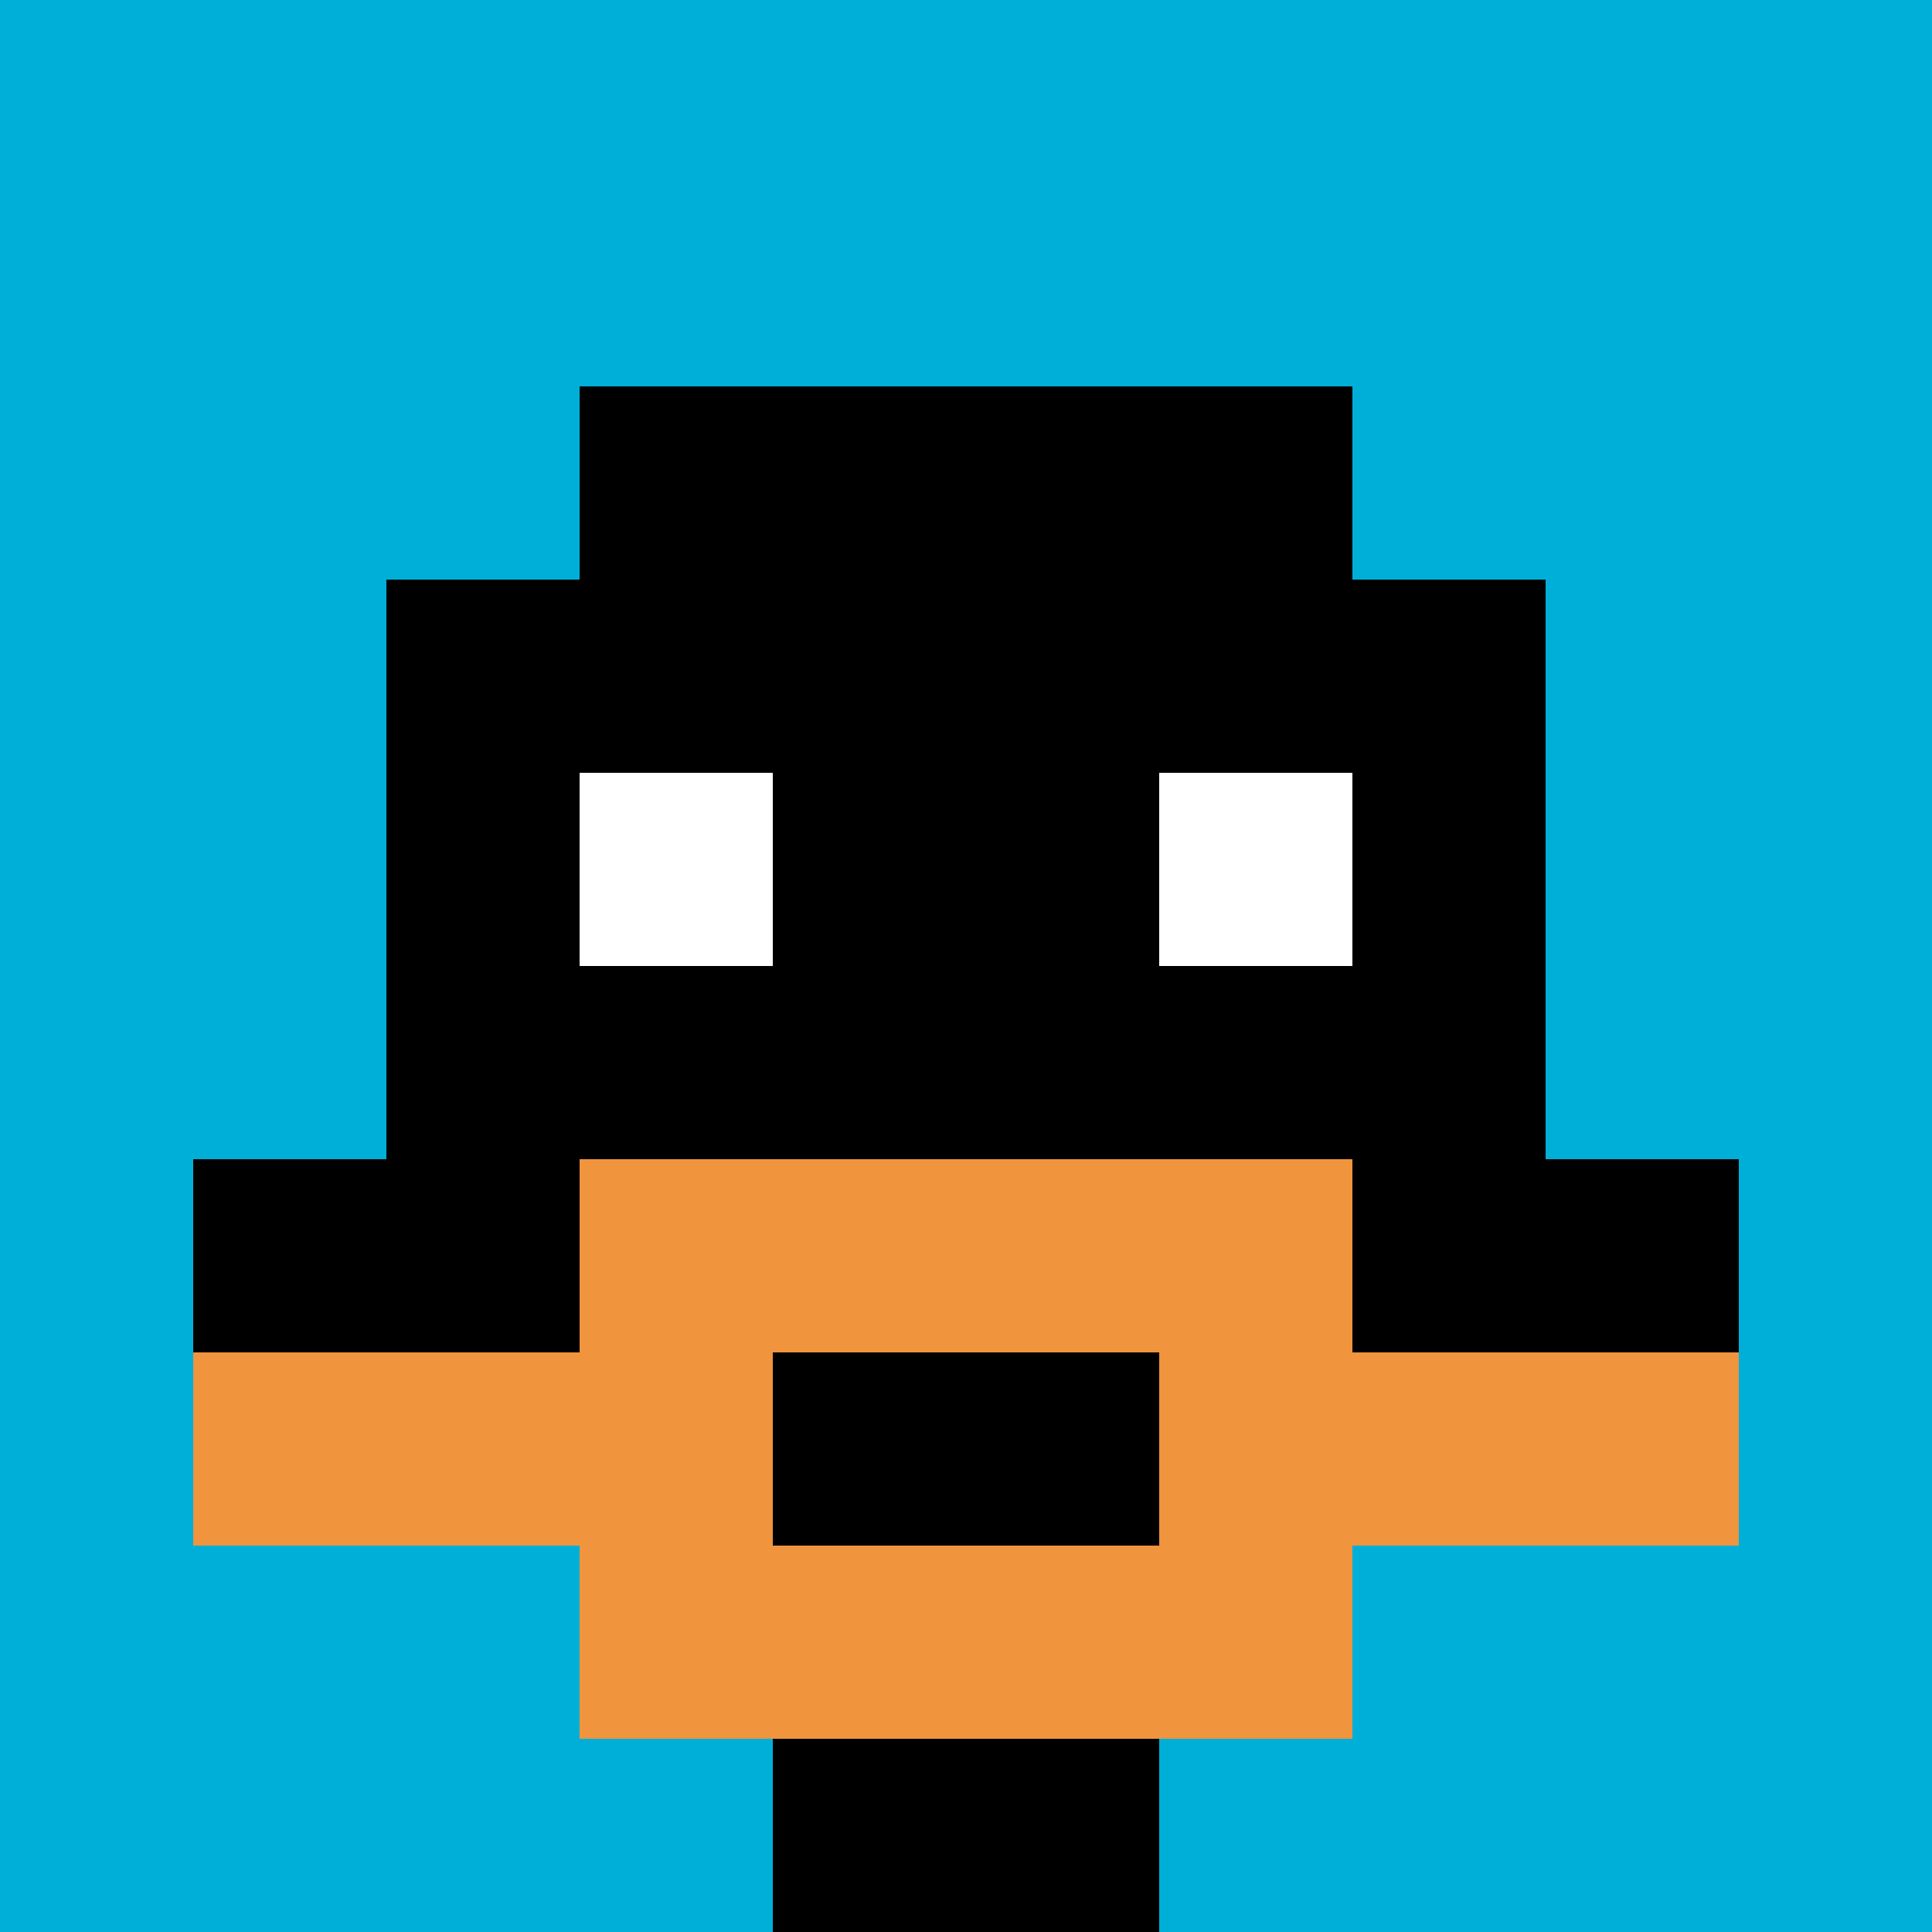
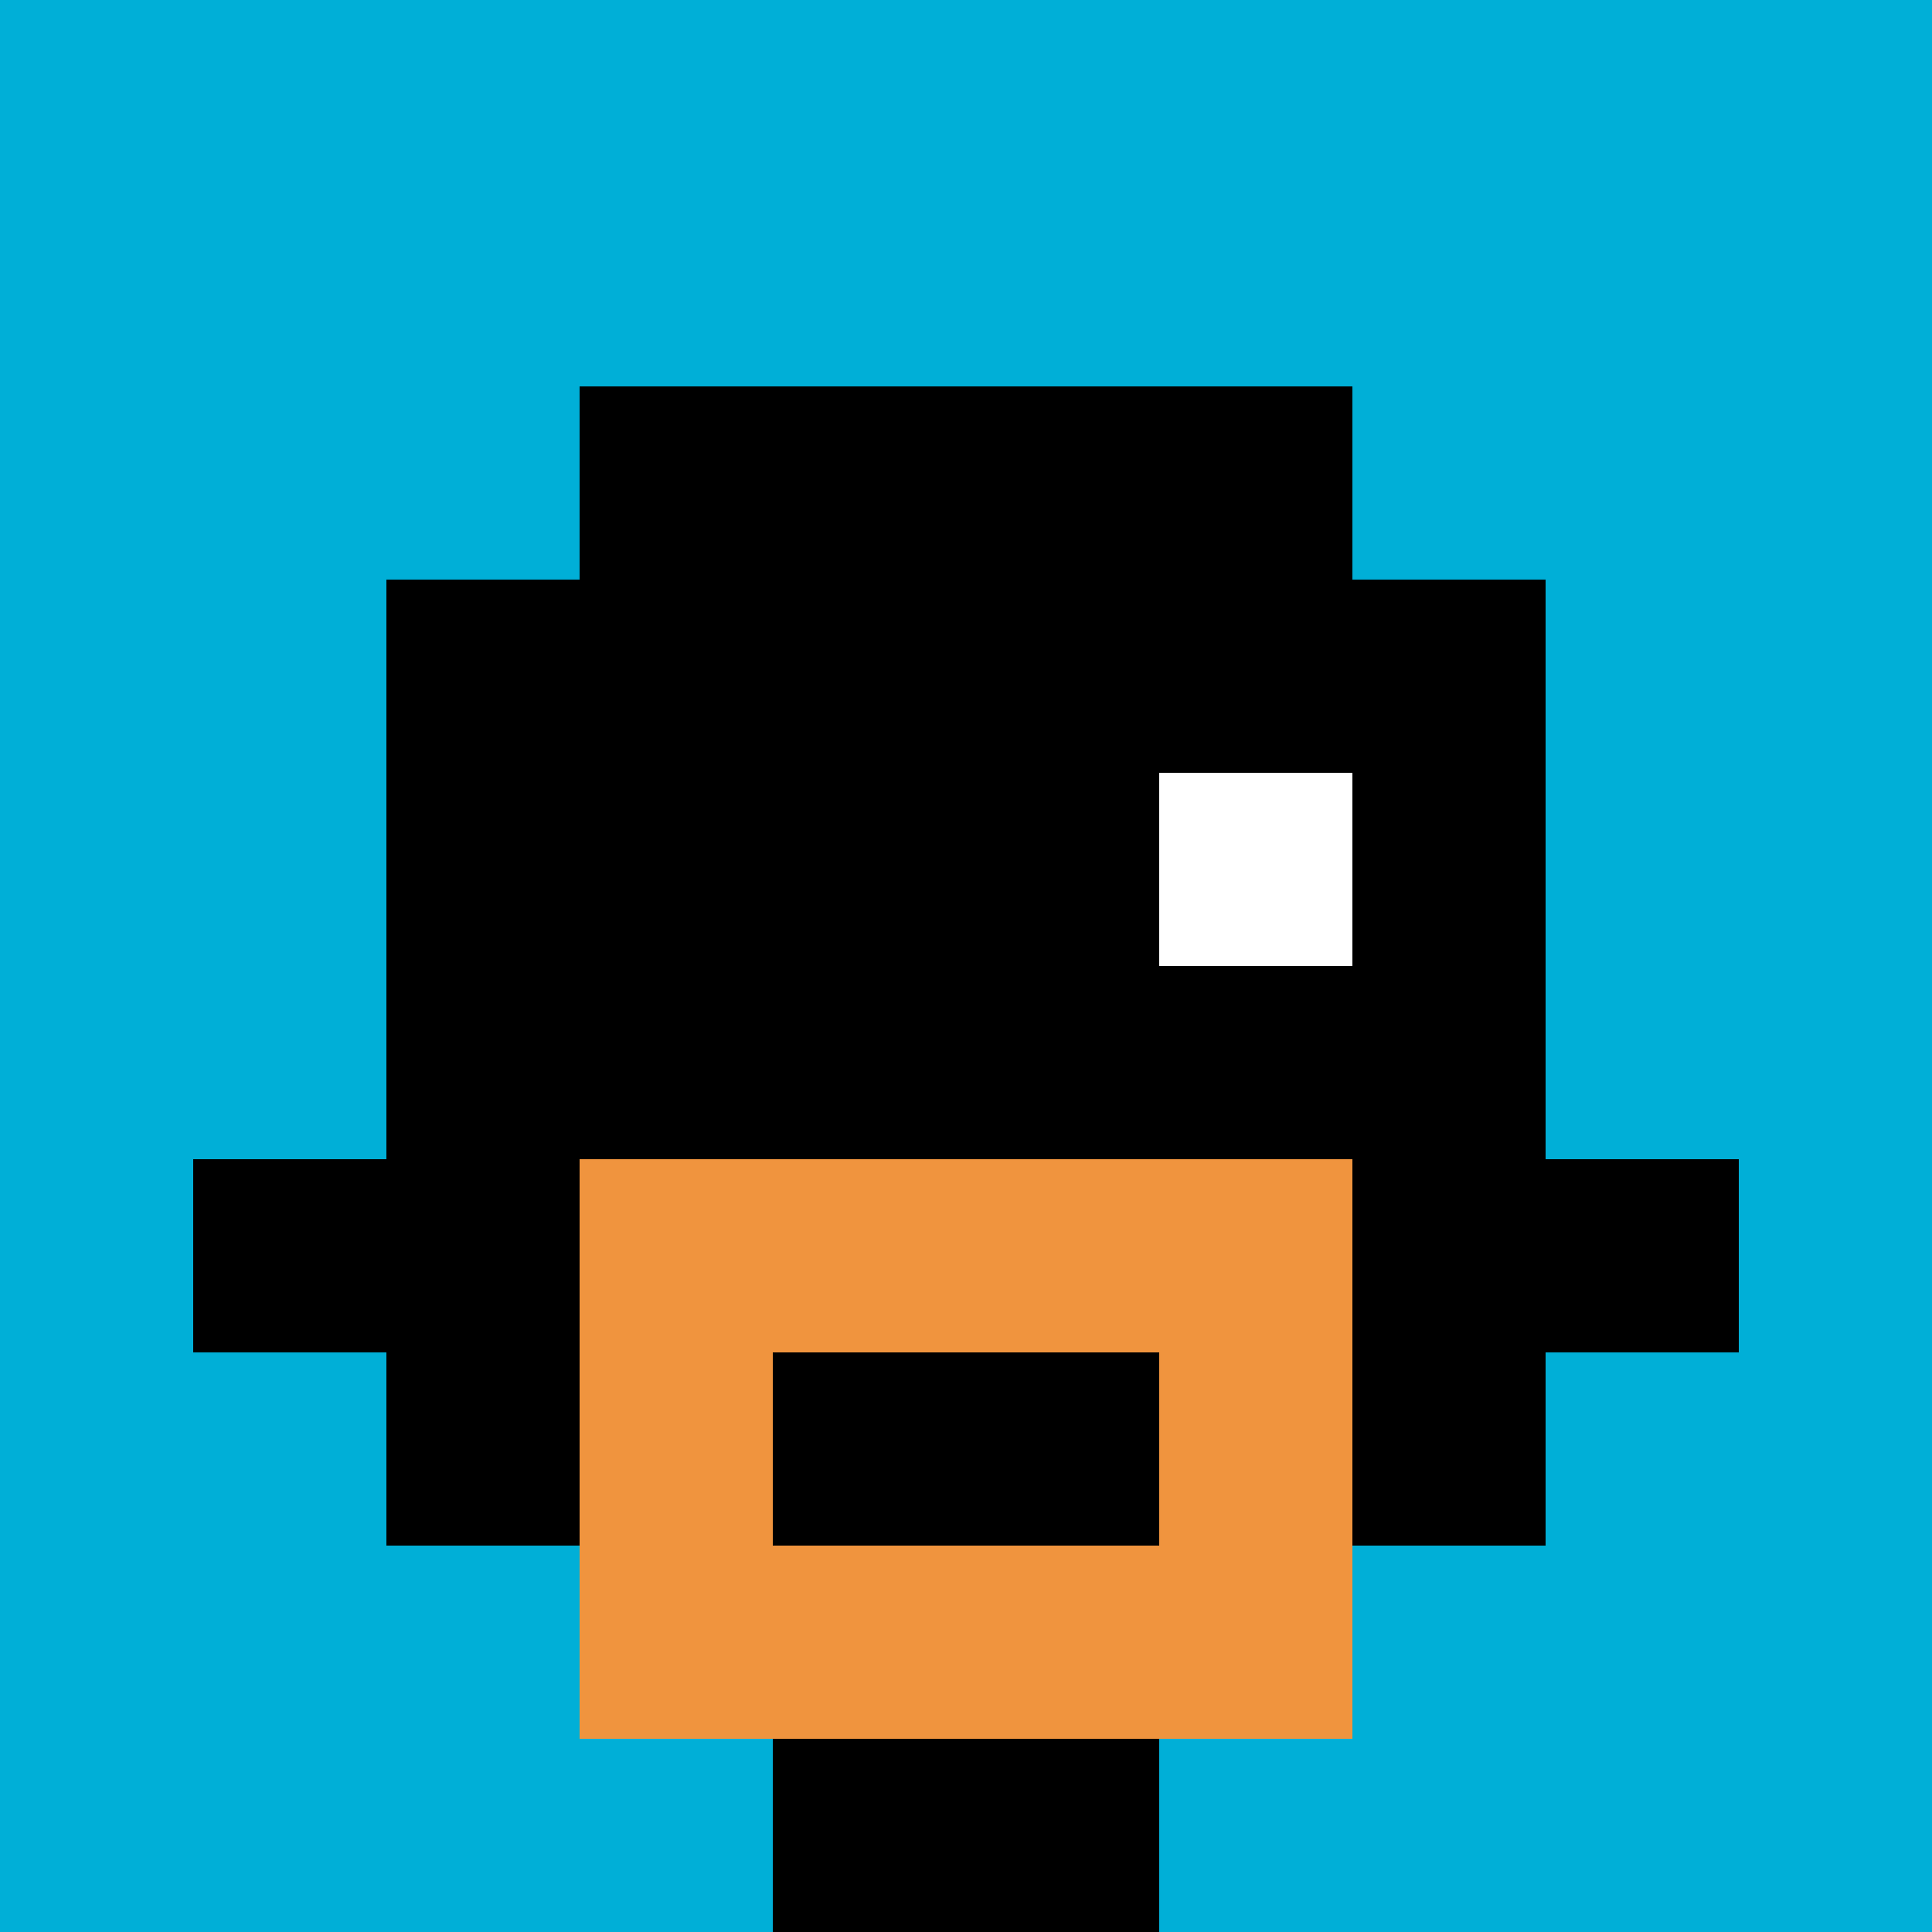
<svg xmlns="http://www.w3.org/2000/svg" version="1.1" width="860" height="860">
  <title>'goose-pfp-684152' by Dmitri Cherniak</title>
  <desc>seed=684152
backgroundColor=#ffffff
padding=20
innerPadding=0
timeout=500
dimension=1
border=false
Save=function(){return n.handleSave()}
frame=69

Rendered at Sun Sep 15 2024 17:21:06 GMT+0100 (British Summer Time)
Generated in &lt;1ms
</desc>
  <defs />
  <rect width="100%" height="100%" fill="#ffffff" />
  <g>
    <g id="0-0">
      <rect x="0" y="0" height="860" width="860" fill="#00AFD7" />
      <g>
        <rect id="0-0-3-2-4-7" x="258" y="172" width="344" height="602" fill="#000000" />
        <rect id="0-0-2-3-6-5" x="172" y="258" width="516" height="430" fill="#000000" />
        <rect id="0-0-4-8-2-2" x="344" y="688" width="172" height="172" fill="#000000" />
        <rect id="0-0-1-6-8-1" x="86" y="516" width="688" height="86" fill="#000000" />
-         <rect id="0-0-1-7-8-1" x="86" y="602" width="688" height="86" fill="#F0943E" />
        <rect id="0-0-3-6-4-3" x="258" y="516" width="344" height="258" fill="#F0943E" />
        <rect id="0-0-4-7-2-1" x="344" y="602" width="172" height="86" fill="#000000" />
-         <rect id="0-0-3-4-1-1" x="258" y="344" width="86" height="86" fill="#ffffff" />
        <rect id="0-0-6-4-1-1" x="516" y="344" width="86" height="86" fill="#ffffff" />
      </g>
      <rect x="0" y="0" stroke="white" stroke-width="0" height="860" width="860" fill="none" />
    </g>
  </g>
</svg>